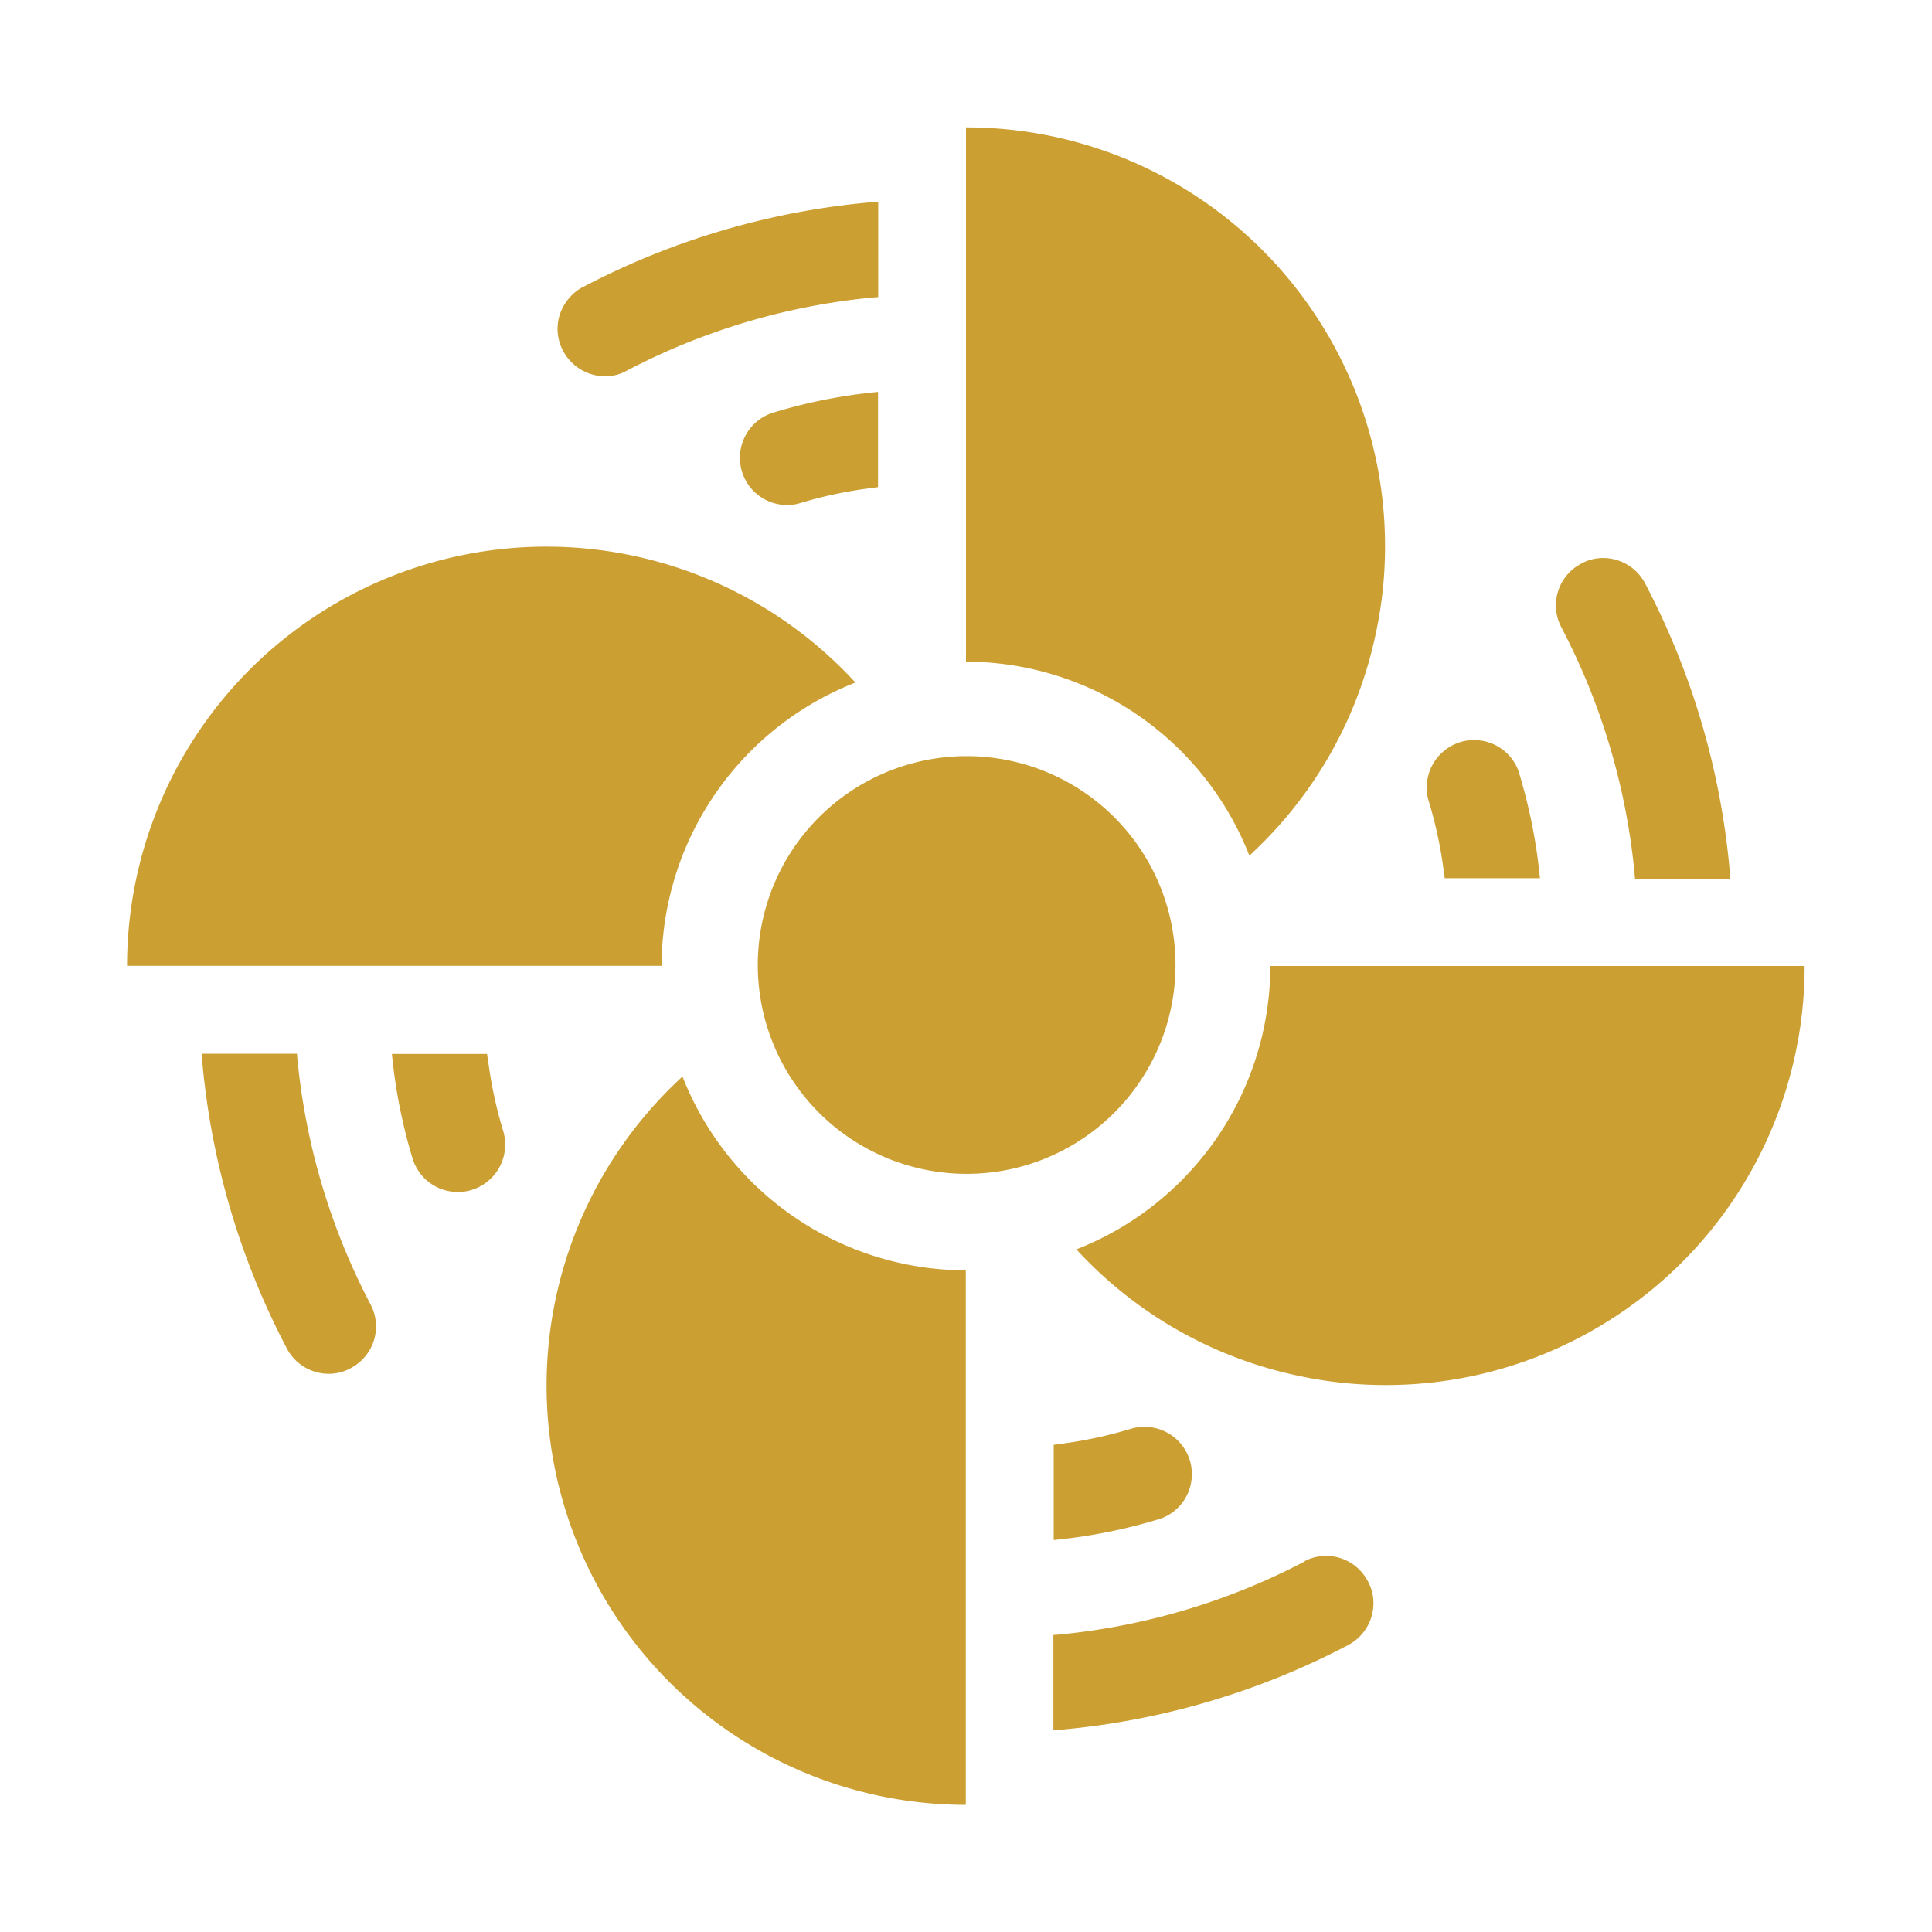
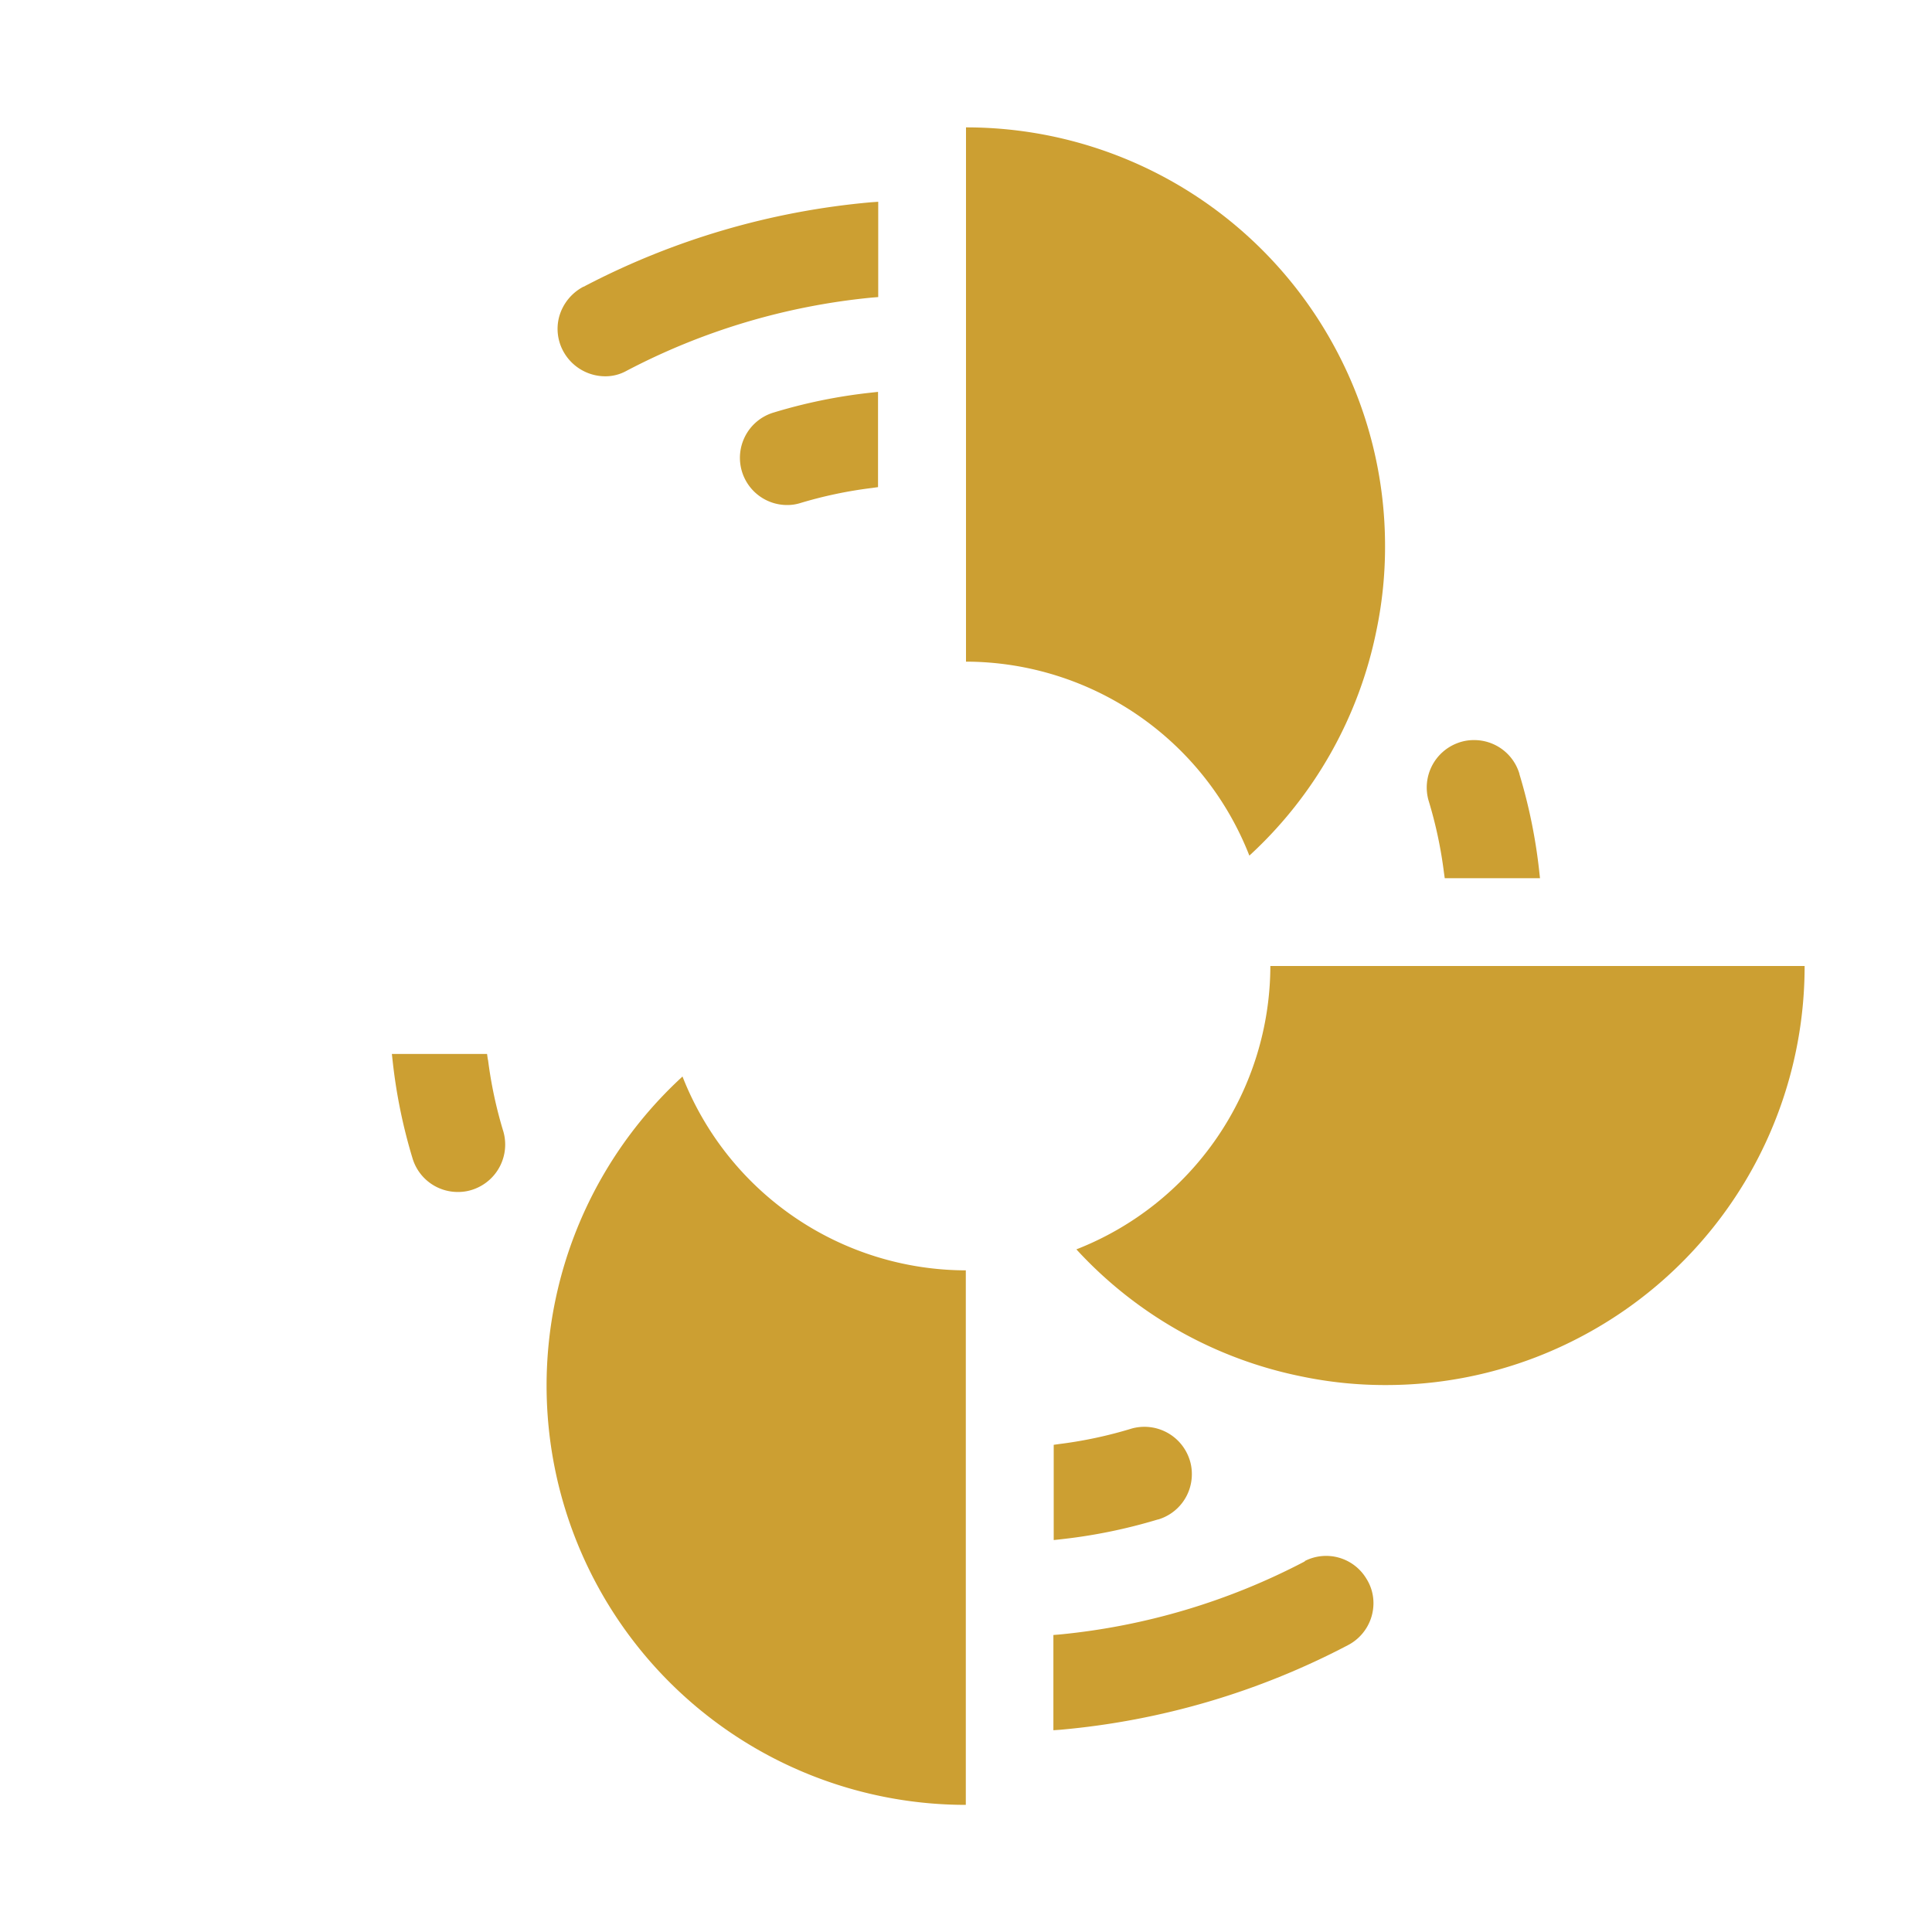
<svg xmlns="http://www.w3.org/2000/svg" width="30" height="30" viewBox="0 0 30 30">
  <g id="Group_2993" data-name="Group 2993" transform="translate(-13740 12311)">
    <rect id="Rectangle_1708" data-name="Rectangle 1708" width="30" height="30" transform="translate(13740 -12311)" fill="none" />
    <g id="noun-ventilation-7320544" transform="translate(13740.414 -12310.585)">
-       <path id="Path_127418" data-name="Path 127418" d="M12.871,27.89a4.736,4.736,0,0,0-3.012,4.4h-8.3a6.511,6.511,0,0,1,11.309-4.4Z" transform="translate(0 -17.707)" fill="#cc9f32" />
      <path id="Path_127419" data-name="Path 127419" d="M67.684,50a6.5,6.5,0,0,1-3.445,5.742,0,0,0,0,1,0,0,6.475,6.475,0,0,1-3.062.765,6.351,6.351,0,0,1-1.306-.134A6.487,6.487,0,0,1,56.376,54.4,4.736,4.736,0,0,0,59.388,50Z" transform="translate(-40.076 -35.415)" fill="#cc9f32" />
      <path id="Path_127420" data-name="Path 127420" d="M27.89,56.374a4.736,4.736,0,0,0,4.4,3.012v8.3a6.511,6.511,0,0,1-4.4-11.309Z" transform="translate(-17.707 -40.075)" fill="#cc9f32" />
-       <path id="Path_127421" data-name="Path 127421" d="M50,1.563a6.5,6.5,0,0,1,5.742,3.445,0,0,0,0,1,0,0,6.475,6.475,0,0,1,.765,3.062,6.351,6.351,0,0,1-.134,1.306A6.487,6.487,0,0,1,54.4,12.871,4.736,4.736,0,0,0,50,9.859Z" transform="translate(-35.414)" fill="#cc9f32" />
-       <path id="Path_127422" data-name="Path 127422" d="M44.4,41.146a3.243,3.243,0,1,1-.1-.815A3.259,3.259,0,0,1,44.4,41.146Z" transform="translate(-26.561 -26.561)" fill="#cc9f32" />
-       <path id="Path_127423" data-name="Path 127423" d="M7.347,55.175l-.008-.1H5.86l.008.113a11.859,11.859,0,0,0,1.311,4.457.735.735,0,0,0,.655.4.707.707,0,0,0,.378-.109.73.73,0,0,0,.273-.962,10.331,10.331,0,0,1-1.138-3.81Z" transform="translate(-3.142 -39.128)" fill="#cc9f32" />
+       <path id="Path_127421" data-name="Path 127421" d="M50,1.563a6.5,6.5,0,0,1,5.742,3.445,0,0,0,0,1,0,0,6.475,6.475,0,0,1,.765,3.062,6.351,6.351,0,0,1-.134,1.306A6.487,6.487,0,0,1,54.4,12.871,4.736,4.736,0,0,0,50,9.859" transform="translate(-35.414)" fill="#cc9f32" />
      <path id="Path_127424" data-name="Path 127424" d="M26.816,7.179a.755.755,0,0,0-.374.458.727.727,0,0,0,.08.576.743.743,0,0,0,.63.357.672.672,0,0,0,.332-.084,10.331,10.331,0,0,1,3.81-1.138l.1-.008V5.86l-.113.008A11.859,11.859,0,0,0,26.82,7.179Z" transform="translate(-18.171 -3.142)" fill="#cc9f32" />
-       <path id="Path_127425" data-name="Path 127425" d="M86.765,31.294a11.859,11.859,0,0,0-1.311-4.457.735.735,0,0,0-.655-.4.707.707,0,0,0-.378.109.73.73,0,0,0-.273.962,10.331,10.331,0,0,1,1.138,3.81l.008.1h1.479l-.008-.113Z" transform="translate(-60.32 -18.187)" fill="#cc9f32" />
      <path id="Path_127426" data-name="Path 127426" d="M58.969,84.148a10.331,10.331,0,0,1-3.81,1.138l-.1.008v1.479l.113-.008a11.859,11.859,0,0,0,4.457-1.311.735.735,0,0,0,.4-.655.707.707,0,0,0-.109-.378.729.729,0,0,0-.962-.273Z" transform="translate(-39.116 -60.321)" fill="#cc9f32" />
      <path id="Path_127427" data-name="Path 127427" d="M18.335,55.171l-.013-.092H16.844l.013.118a8.306,8.306,0,0,0,.307,1.5.733.733,0,0,0,.706.525.706.706,0,0,0,.265-.05.737.737,0,0,0,.441-.886,6.664,6.664,0,0,1-.239-1.117Z" transform="translate(-11.173 -39.128)" fill="#cc9f32" />
      <path id="Path_127428" data-name="Path 127428" d="M37.474,17.163a.732.732,0,0,0-.45.378A.733.733,0,0,0,37.68,18.6a.67.67,0,0,0,.2-.029A6.664,6.664,0,0,1,39,18.335l.092-.013V16.843l-.118.013a8.189,8.189,0,0,0-1.5.307Z" transform="translate(-25.872 -11.173)" fill="#cc9f32" />
      <path id="Path_127429" data-name="Path 127429" d="M78.053,37.478a.733.733,0,0,0-.706-.525.706.706,0,0,0-.265.05.737.737,0,0,0-.441.886,6.664,6.664,0,0,1,.239,1.117l.013.092h1.479l-.013-.118a8.306,8.306,0,0,0-.307-1.5Z" transform="translate(-54.873 -25.876)" fill="#cc9f32" />
      <path id="Path_127430" data-name="Path 127430" d="M56.684,78.053a.733.733,0,0,0,.525-.706.706.706,0,0,0-.05-.265.737.737,0,0,0-.886-.441,6.665,6.665,0,0,1-1.117.239l-.092.013v1.479l.118-.013a8.306,8.306,0,0,0,1.5-.307Z" transform="translate(-39.116 -54.873)" fill="#cc9f32" />
    </g>
  </g>
</svg>